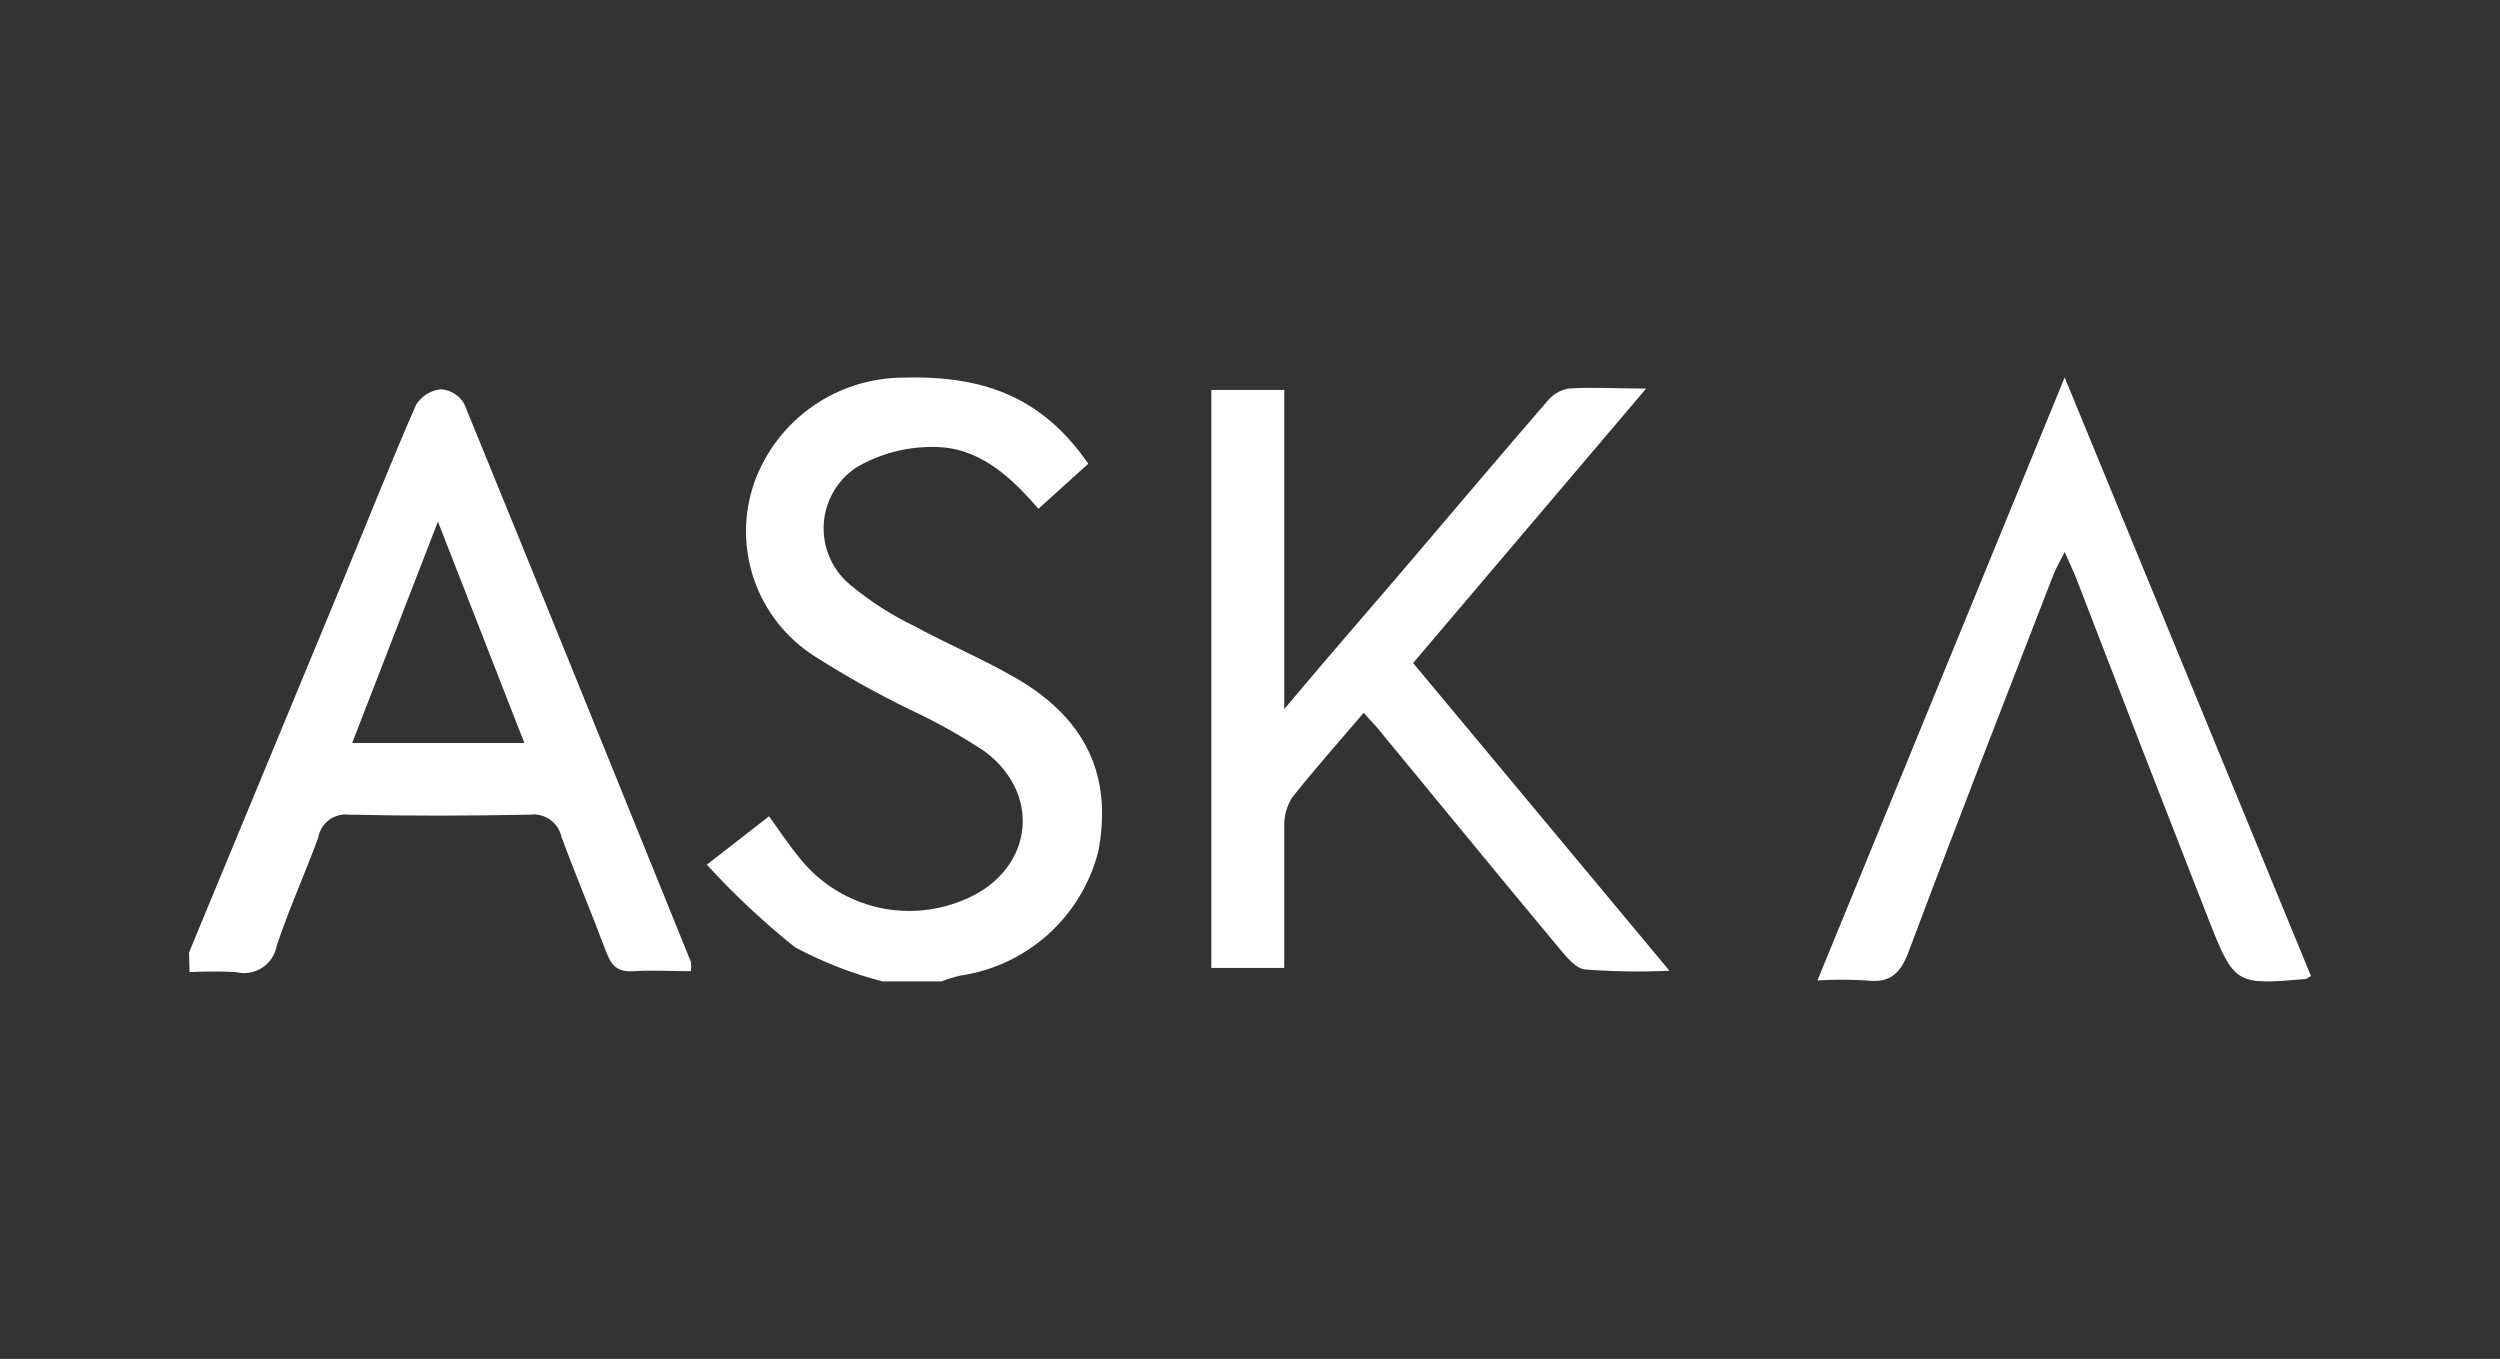
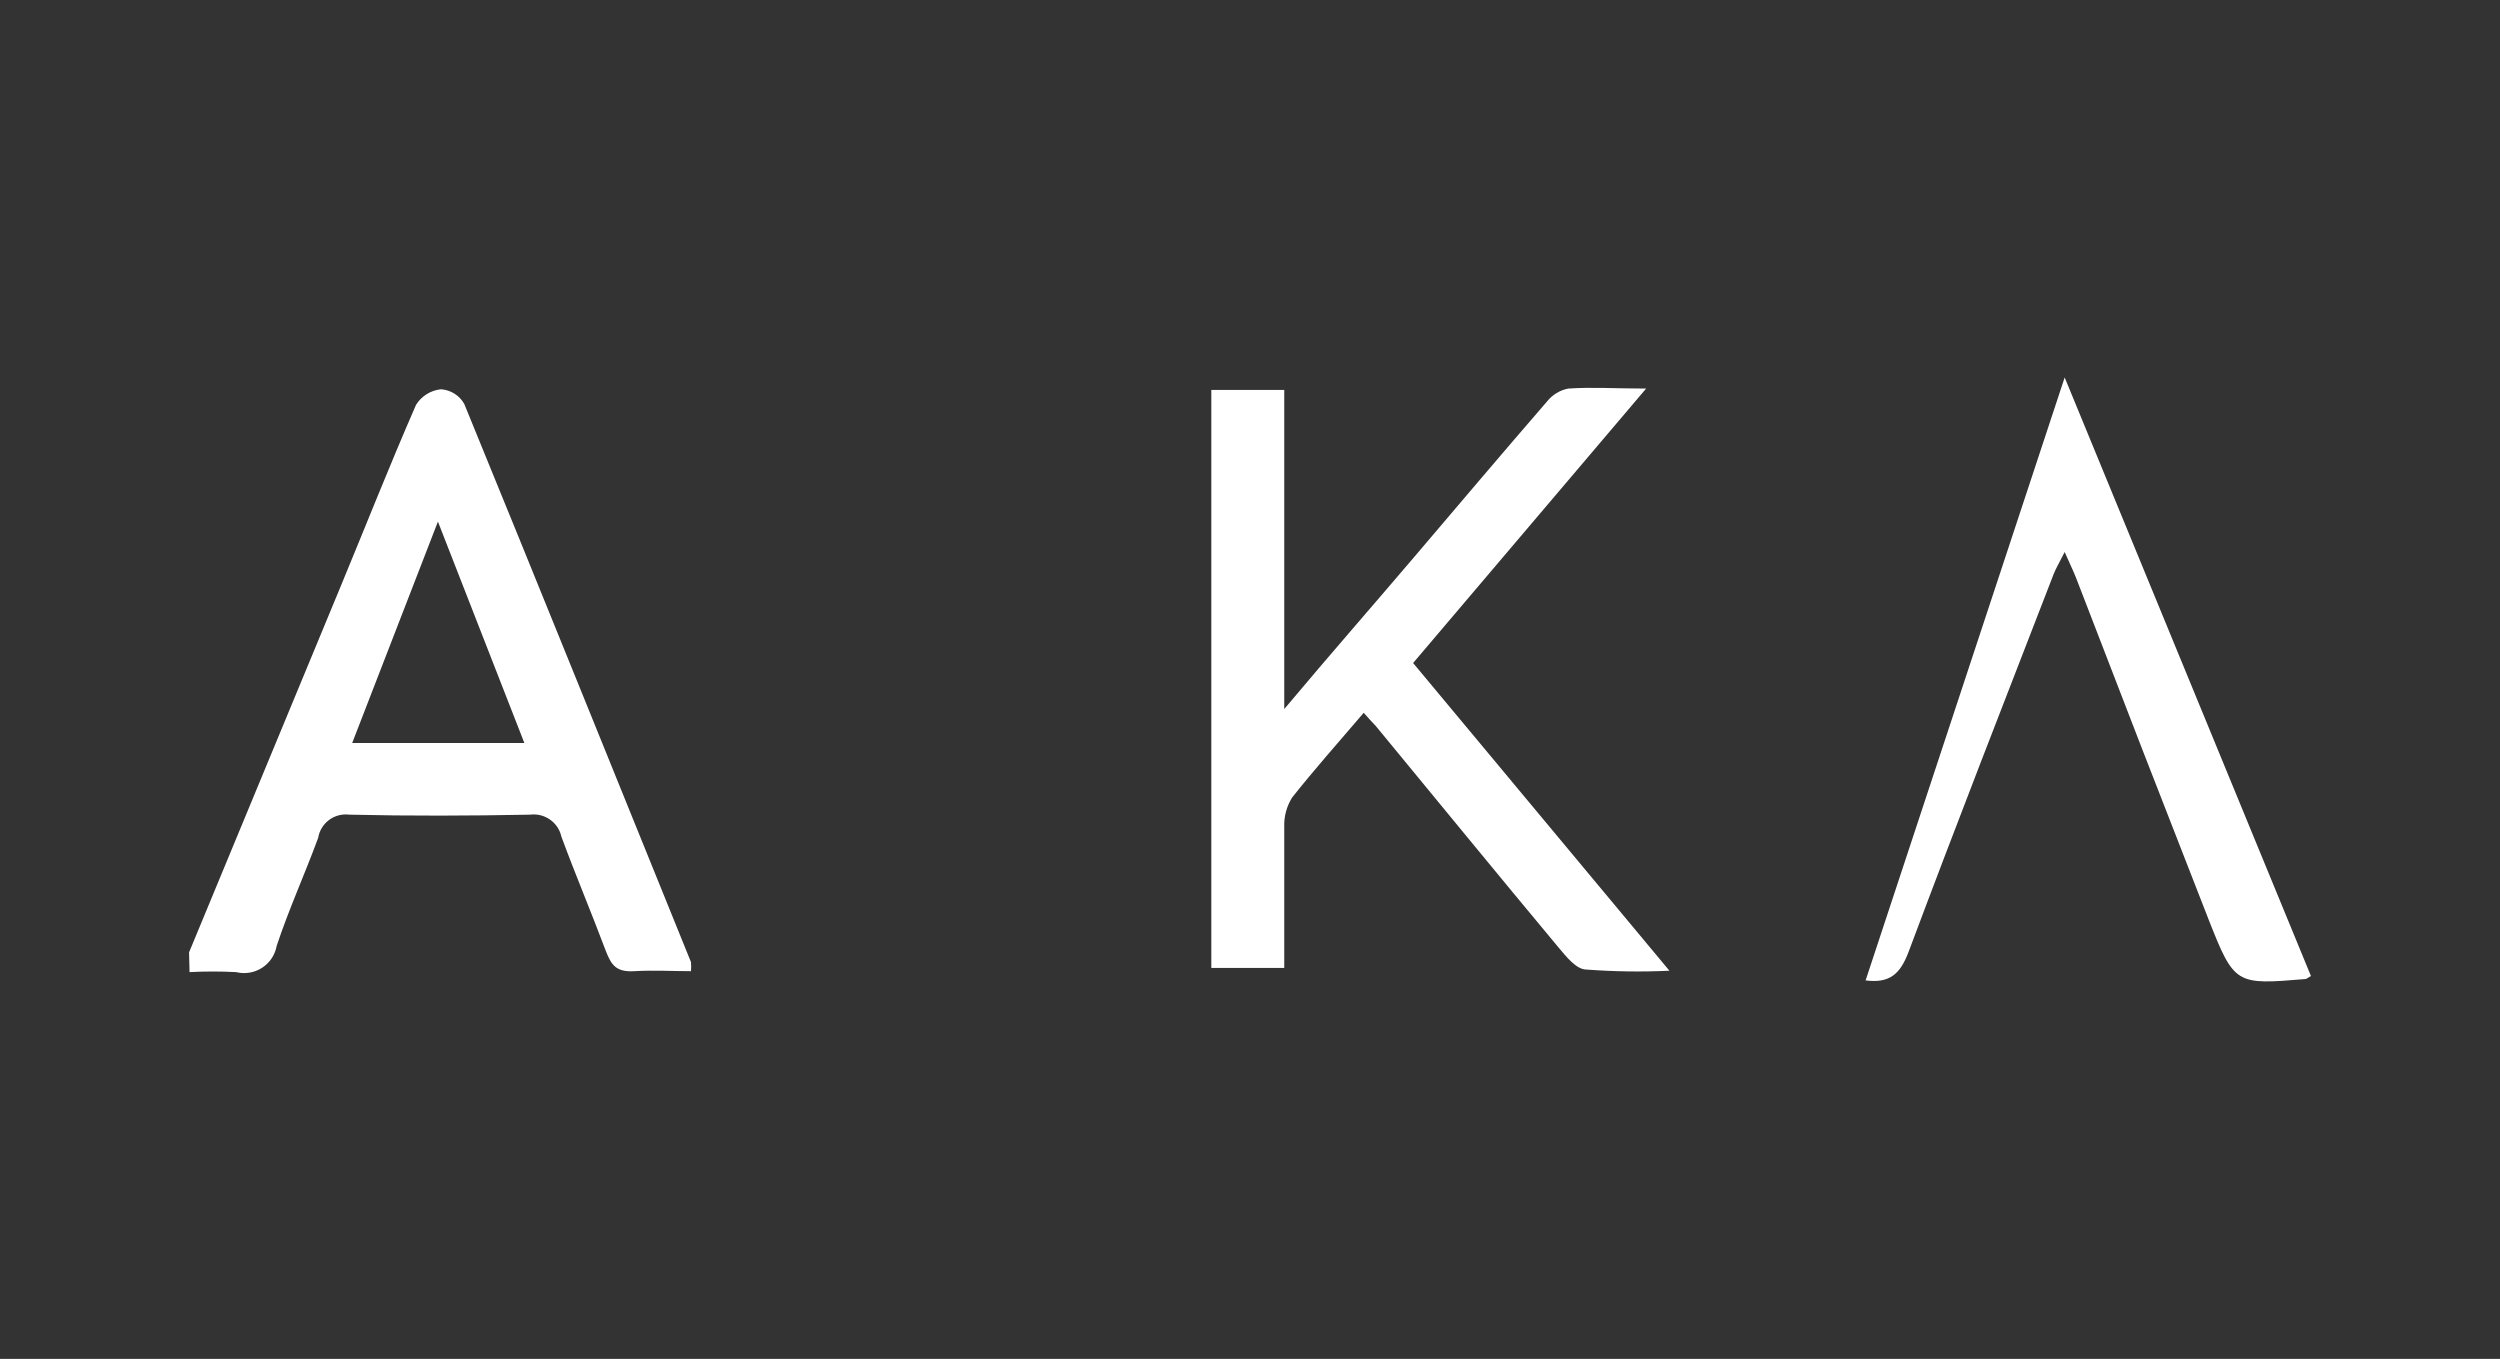
<svg xmlns="http://www.w3.org/2000/svg" fill="none" height="100%" overflow="visible" preserveAspectRatio="none" style="display: block;" viewBox="0 0 287 156" width="100%">
  <rect x="0" y="0" width="287" height="156" fill="#333333" stroke="none" />
  <g id="ASK A LOGO 1">
    <path d="M21.705 109.33C27.501 95.338 33.297 81.348 39.092 67.357C41.981 60.388 44.737 53.393 47.76 46.477C48.068 45.98 48.486 45.561 48.982 45.25C49.478 44.94 50.039 44.748 50.622 44.688C51.173 44.724 51.706 44.897 52.173 45.191C52.64 45.485 53.026 45.89 53.297 46.37C62.044 67.731 70.658 89.091 79.325 110.451C79.355 110.797 79.355 111.146 79.325 111.492C77.185 111.492 74.991 111.359 72.825 111.492C70.658 111.626 70.149 110.718 69.507 109.063C67.876 104.711 66.057 100.412 64.452 96.06C64.278 95.262 63.81 94.558 63.141 94.089C62.472 93.619 61.651 93.417 60.84 93.523C53.939 93.656 47.011 93.683 40.109 93.523C39.281 93.415 38.443 93.634 37.774 94.132C37.105 94.63 36.657 95.37 36.524 96.193C35 100.331 33.154 104.39 31.763 108.582C31.672 109.093 31.477 109.58 31.189 110.014C30.902 110.447 30.528 110.816 30.092 111.099C29.655 111.381 29.165 111.572 28.652 111.658C28.139 111.745 27.614 111.724 27.109 111.599C25.326 111.505 23.541 111.505 21.759 111.599L21.705 109.33ZM40.43 85.299H60.198L50.274 59.881L40.43 85.299Z" fill="white" id="Vector" />
-     <path d="M101.314 112.667C97.818 111.762 94.441 110.445 91.257 108.742C87.645 105.849 84.265 102.68 81.145 99.264L88.288 93.71C89.491 95.365 90.507 96.941 91.685 98.355C93.827 101.121 96.816 103.11 100.198 104.022C103.578 104.933 107.165 104.715 110.41 103.402C118.435 100.305 119.879 91.413 113.085 86.287C110.311 84.455 107.406 82.831 104.392 81.428C100.609 79.588 96.938 77.529 93.396 75.26C90.195 73.184 87.786 70.094 86.553 66.487C85.321 62.88 85.338 58.964 86.602 55.368C87.872 51.852 90.198 48.812 93.261 46.662C96.325 44.512 99.977 43.357 103.722 43.353C113.54 43.06 119.933 46.023 124.935 53.232L119.211 58.412C115.894 54.567 112.202 51.203 106.959 51.31C103.899 51.311 100.898 52.132 98.265 53.686C97.173 54.422 96.269 55.402 95.626 56.55C94.981 57.697 94.616 58.979 94.559 60.293C94.502 61.607 94.754 62.916 95.295 64.115C95.837 65.314 96.653 66.369 97.677 67.196C99.887 69.031 102.312 70.591 104.9 71.843C108.778 73.952 112.925 75.687 116.723 77.903C124.748 82.576 127.718 89.171 126.086 97.742C125.149 101.412 123.146 104.725 120.329 107.262C117.51 109.799 114.002 111.447 110.25 111.999C109.511 112.169 108.786 112.393 108.083 112.667H101.314Z" fill="white" id="Vector_2" />
    <path d="M156.554 81.828C153.612 85.272 150.883 88.343 148.342 91.547C147.71 92.552 147.392 93.724 147.432 94.911C147.432 100.251 147.432 105.591 147.432 111.118H139.06V44.768H147.432V81.4C152.782 75.019 157.704 69.412 162.492 63.778C167.281 58.145 172.55 51.924 177.633 46.05C178.237 45.299 179.091 44.788 180.041 44.608C182.716 44.421 185.524 44.608 188.975 44.608L162.225 76.114L191.65 111.439C188.475 111.587 185.294 111.542 182.127 111.305C180.95 111.305 179.8 109.809 178.917 108.768C171.882 100.331 164.927 91.814 157.945 83.35C157.49 82.869 157.116 82.469 156.554 81.828Z" fill="white" id="Vector_3" />
-     <path d="M265.296 112.045C264.841 112.312 264.761 112.392 264.681 112.392C256.673 113.059 256.512 113.086 253.548 105.561C248.441 92.521 243.369 79.446 238.331 66.335C238.011 65.508 237.611 64.734 237.024 63.373C236.463 64.494 236.062 65.161 235.768 65.882C230.189 80.291 224.556 94.701 219.137 109.19C218.149 111.858 216.921 112.899 214.171 112.552C212.331 112.442 210.485 112.442 208.645 112.552L237.024 43.333L265.296 112.045Z" fill="white" id="Vector_4" />
+     <path d="M265.296 112.045C264.841 112.312 264.761 112.392 264.681 112.392C256.673 113.059 256.512 113.086 253.548 105.561C248.441 92.521 243.369 79.446 238.331 66.335C238.011 65.508 237.611 64.734 237.024 63.373C236.463 64.494 236.062 65.161 235.768 65.882C230.189 80.291 224.556 94.701 219.137 109.19C218.149 111.858 216.921 112.899 214.171 112.552L237.024 43.333L265.296 112.045Z" fill="white" id="Vector_4" />
  </g>
</svg>